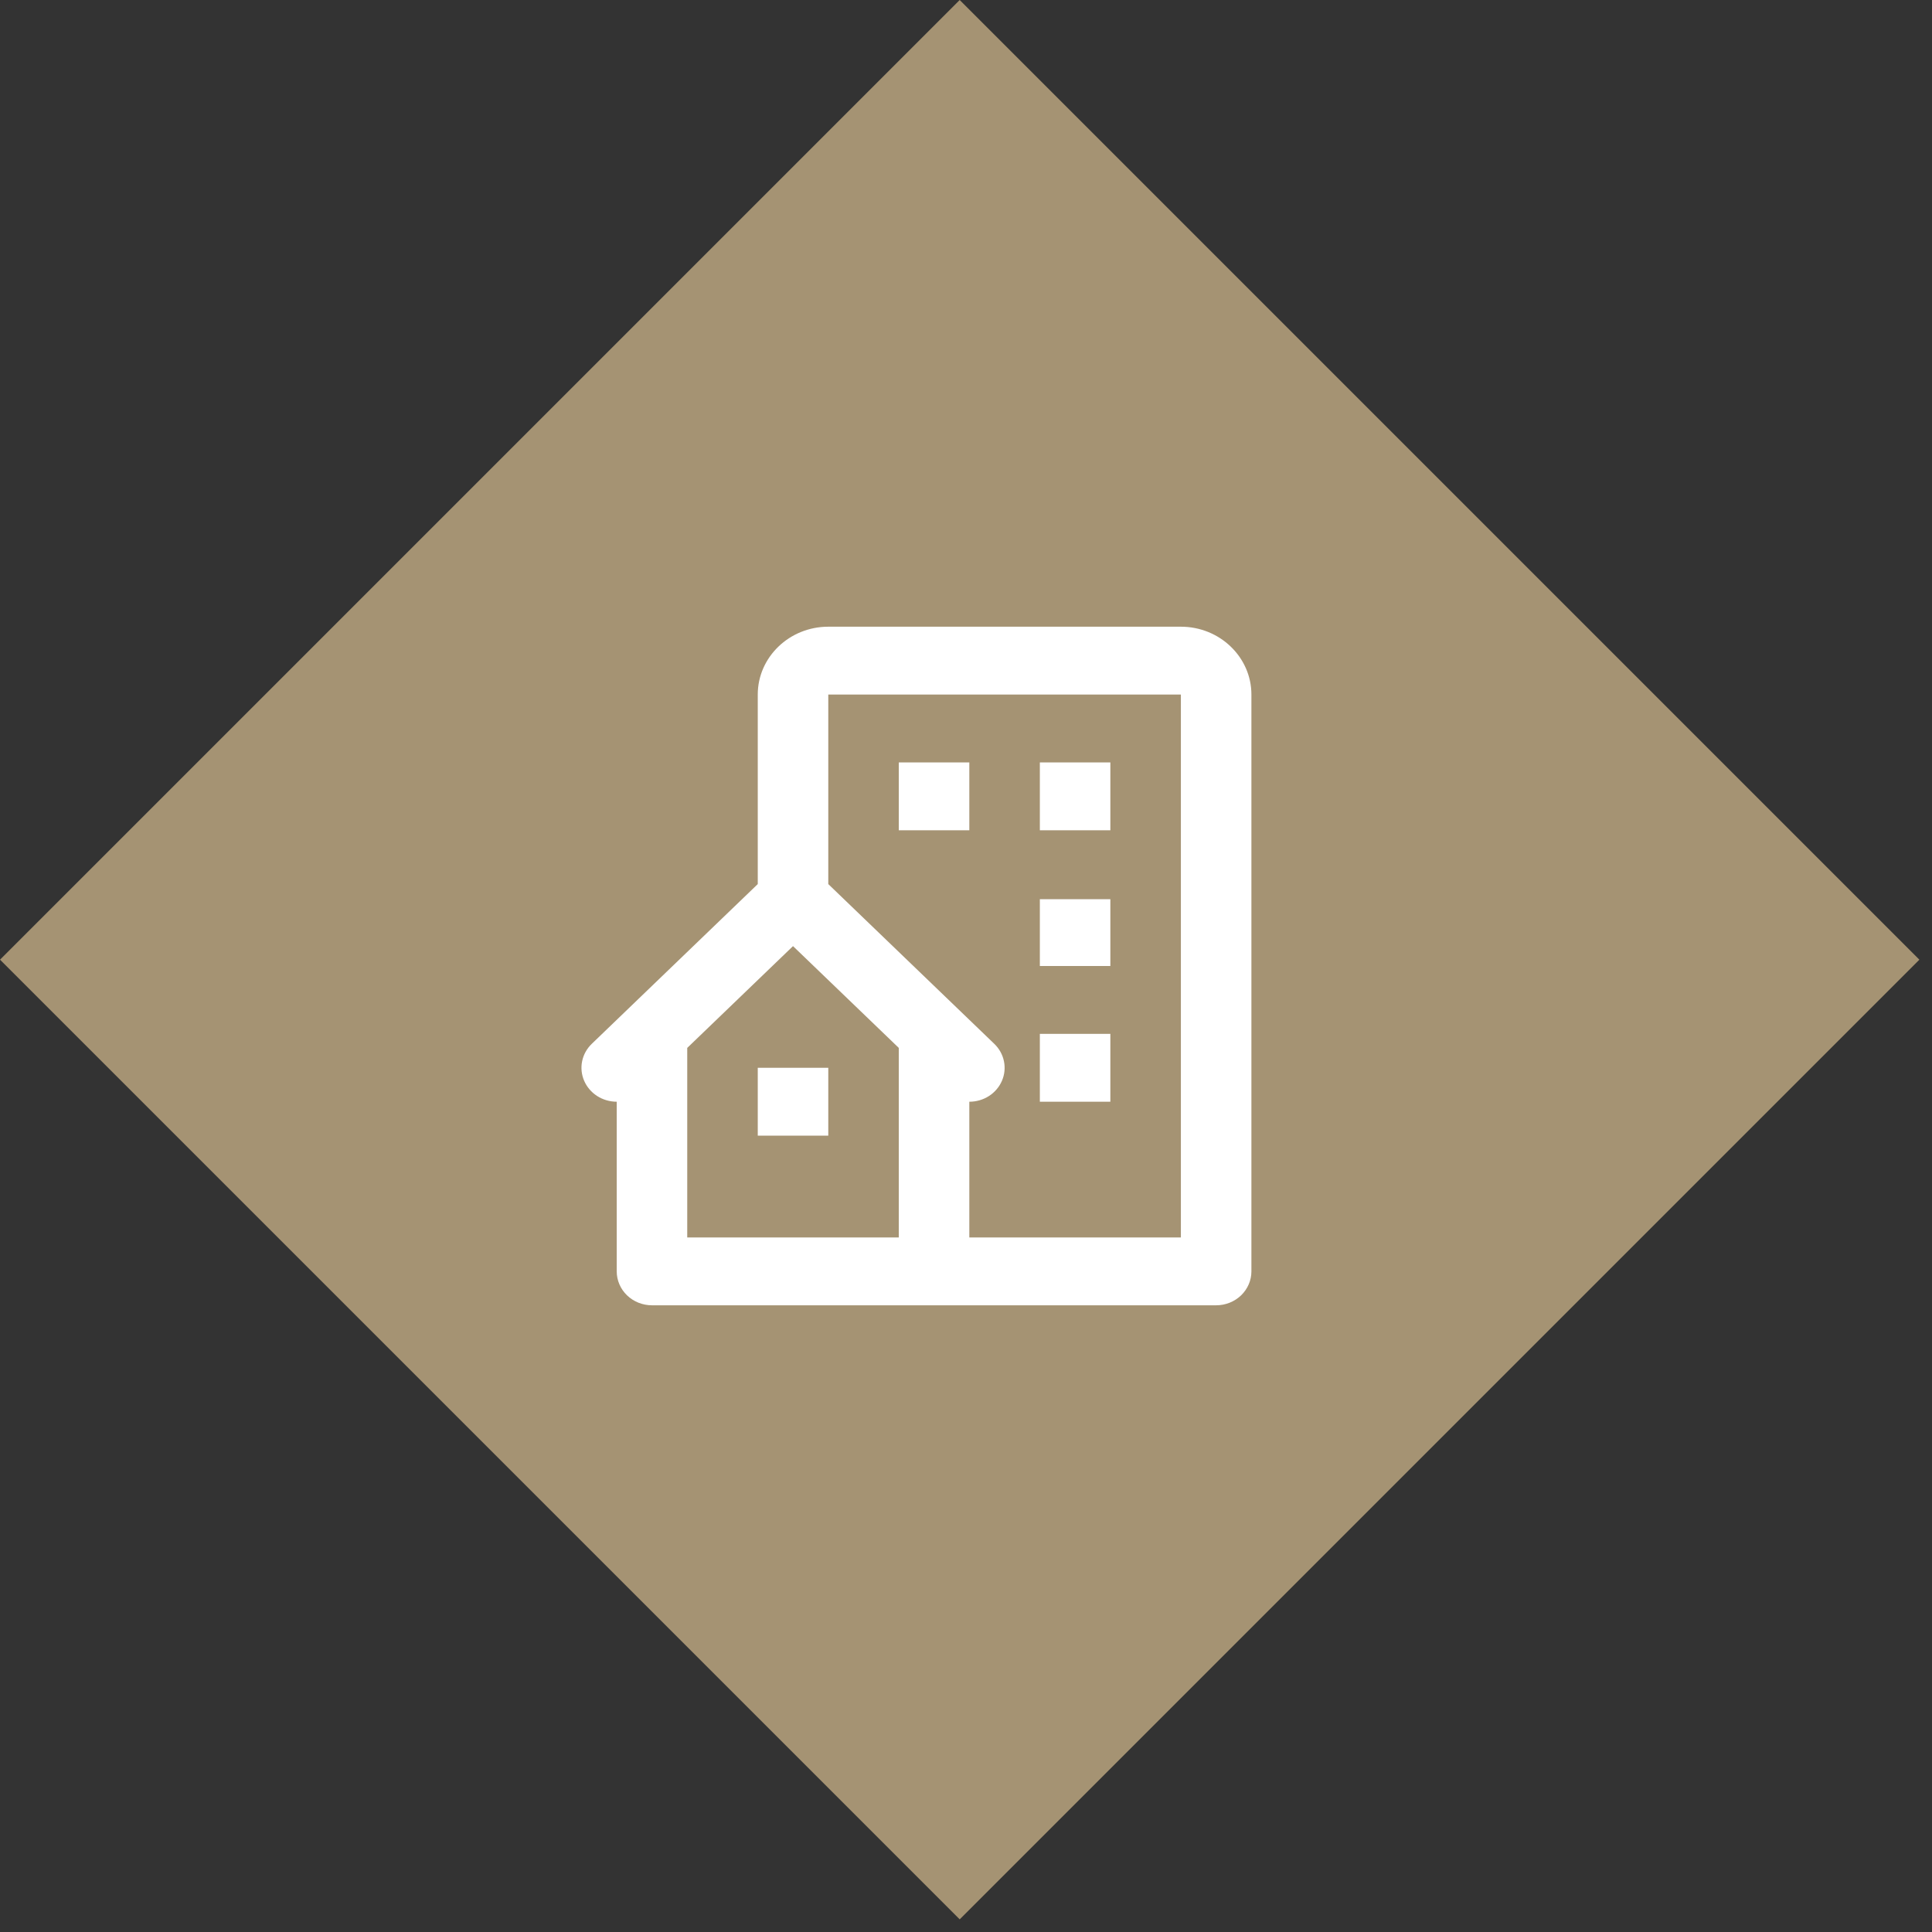
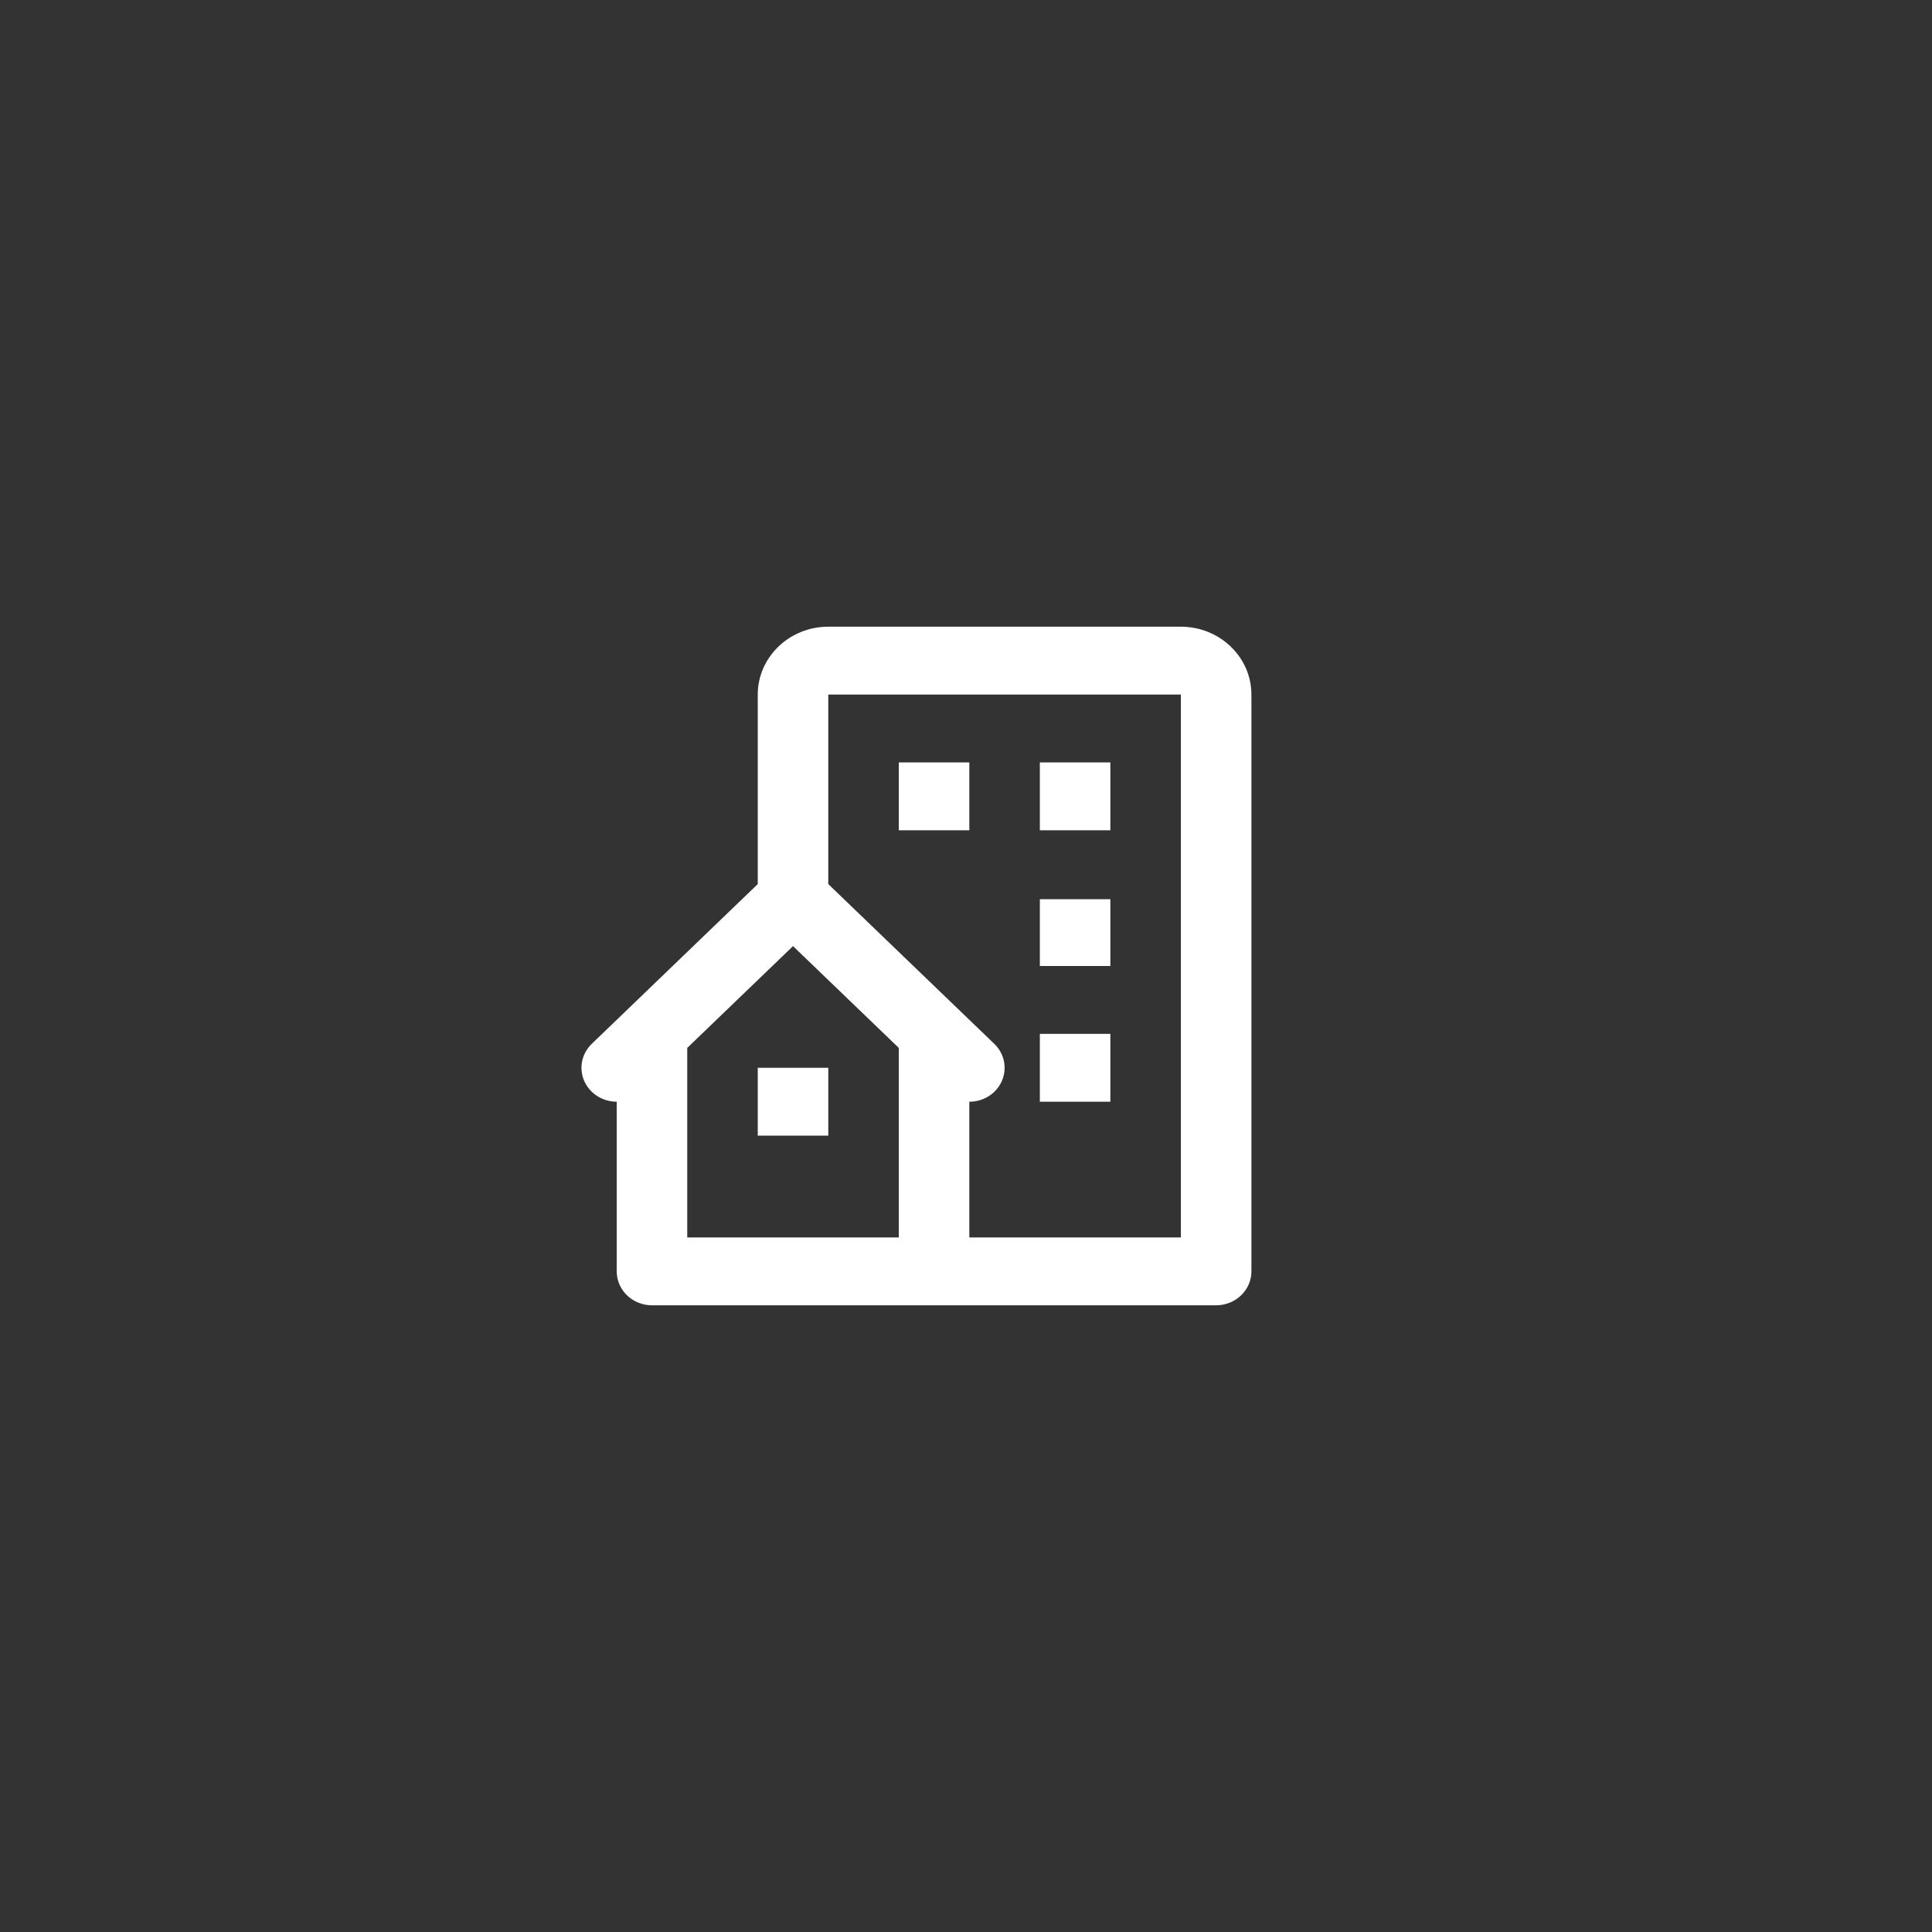
<svg xmlns="http://www.w3.org/2000/svg" width="121" height="121" viewBox="0 0 121 121" fill="none">
  <rect x="0" y="0" width="121" height="121" fill="#333333" stroke="none" />
-   <rect x="60.105" width="85" height="85" transform="rotate(45 60.105 0)" fill="#A59373" />
  <path d="M73.958 39.25H51.875C49.439 39.25 47.458 41.156 47.458 43.5V55.37L37.064 65.373C36.755 65.67 36.545 66.048 36.459 66.461C36.374 66.873 36.418 67.3 36.585 67.688C36.752 68.076 37.035 68.408 37.398 68.642C37.761 68.875 38.188 69 38.625 69V79.625C38.625 80.189 38.858 80.729 39.272 81.128C39.686 81.526 40.248 81.75 40.833 81.75H76.166C76.752 81.75 77.314 81.526 77.728 81.128C78.142 80.729 78.375 80.189 78.375 79.625V43.5C78.375 41.156 76.394 39.25 73.958 39.25ZM56.291 77.5H43.041V65.63L49.666 59.255L56.291 65.63V77.5ZM73.958 77.5H60.708V69C61.145 69.001 61.573 68.877 61.937 68.644C62.3 68.41 62.584 68.078 62.751 67.689C62.919 67.301 62.962 66.873 62.876 66.461C62.791 66.048 62.579 65.669 62.27 65.373L51.875 55.37V43.5H73.958V77.5Z" fill="white" />
  <path d="M56.291 47.75H60.708V52H56.291V47.75ZM65.125 47.75H69.541V52H65.125V47.75ZM65.125 56.316H69.541V60.5H65.125V56.316ZM65.125 64.75H69.541V69H65.125V64.75ZM47.458 66.875H51.875V71.125H47.458V66.875Z" fill="white" />
</svg>